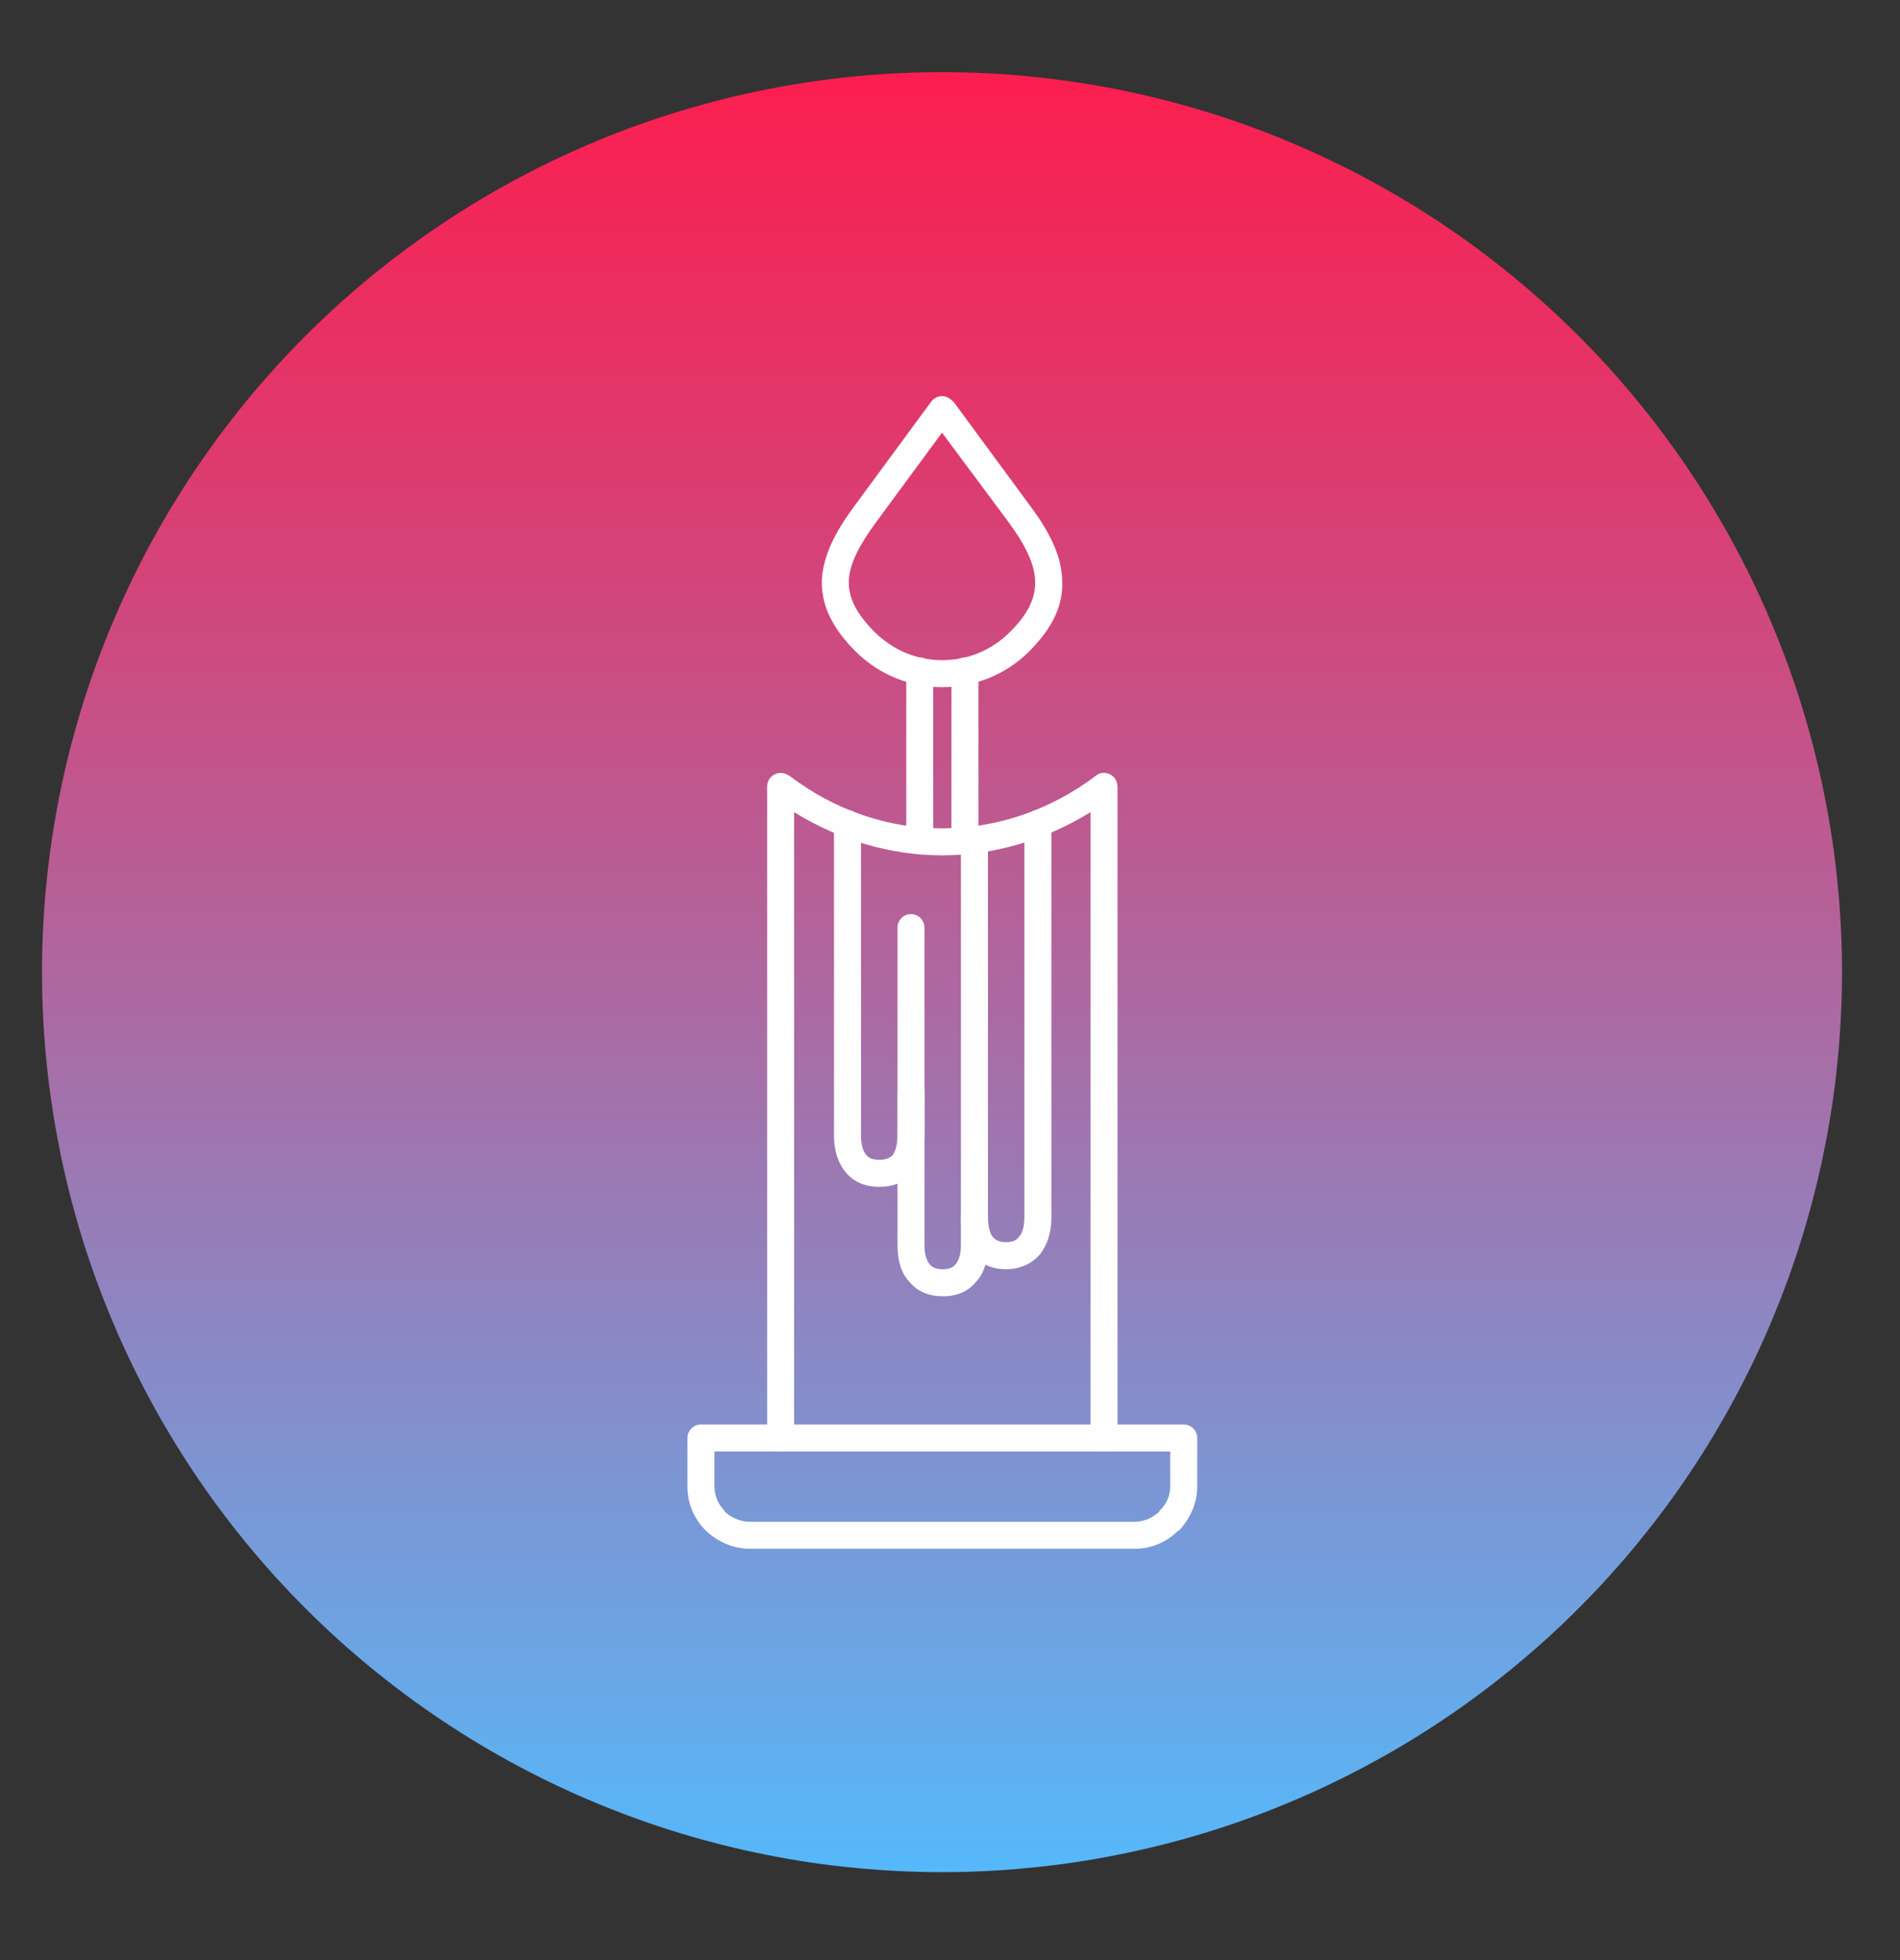
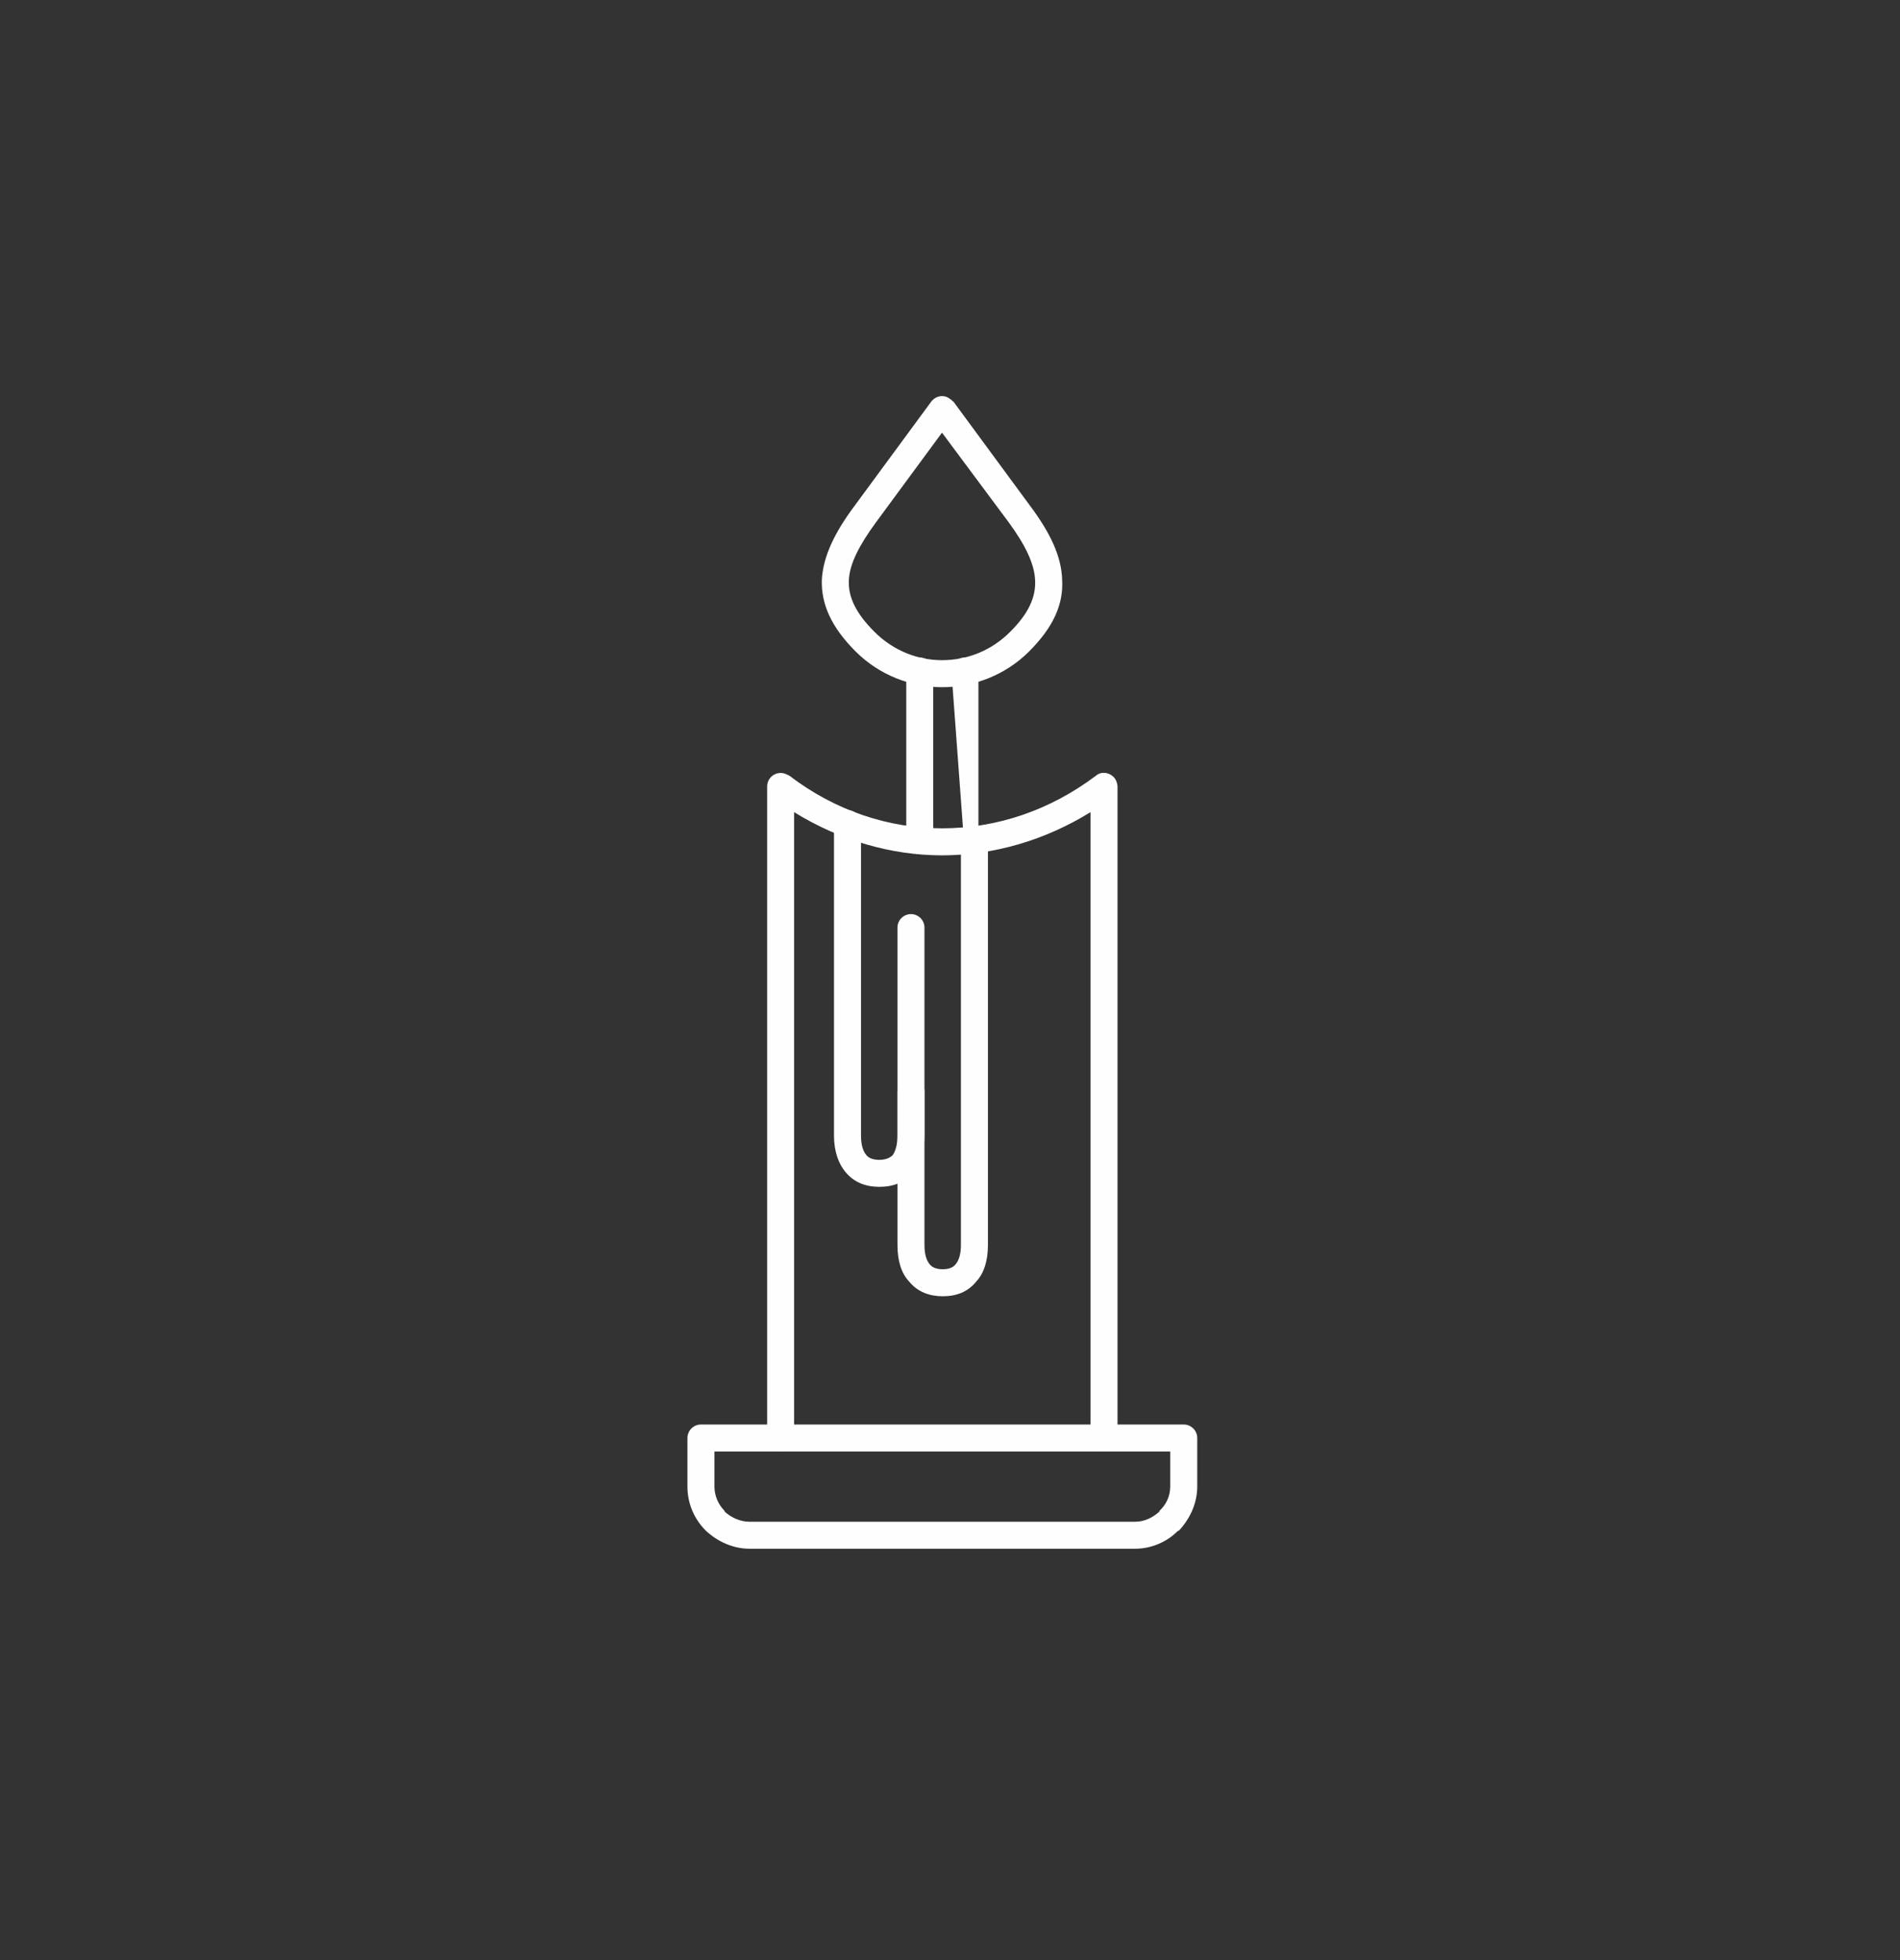
<svg xmlns="http://www.w3.org/2000/svg" width="126" zoomAndPan="magnify" viewBox="0 0 94.5 97.5" height="130" preserveAspectRatio="xMidYMid meet" version="1.0">
  <rect x="0" y="0" width="94.5" height="97.5" fill="#333333" stroke="none" />
  <defs>
    <clipPath id="19062035e4">
-       <path d="M 2.09 3.59 L 91.617 3.59 L 91.617 93.117 L 2.09 93.117 Z M 2.09 3.59 " clip-rule="nonzero" />
-     </clipPath>
+       </clipPath>
    <clipPath id="1db0d30e20">
      <path d="M 91.617 48.352 C 91.617 49.816 91.543 51.281 91.398 52.738 C 91.258 54.199 91.043 55.648 90.754 57.086 C 90.469 58.523 90.113 59.941 89.688 61.348 C 89.262 62.75 88.77 64.129 88.207 65.48 C 87.648 66.836 87.02 68.16 86.328 69.453 C 85.637 70.746 84.887 72.004 84.07 73.223 C 83.258 74.441 82.383 75.617 81.453 76.75 C 80.523 77.883 79.543 78.969 78.504 80.004 C 77.469 81.043 76.383 82.023 75.25 82.953 C 74.117 83.883 72.941 84.758 71.723 85.57 C 70.504 86.387 69.246 87.137 67.953 87.828 C 66.66 88.52 65.336 89.148 63.98 89.707 C 62.629 90.27 61.25 90.762 59.848 91.188 C 58.441 91.613 57.023 91.969 55.586 92.254 C 54.148 92.543 52.699 92.758 51.238 92.898 C 49.781 93.043 48.316 93.117 46.852 93.117 C 45.387 93.117 43.922 93.043 42.465 92.898 C 41.004 92.758 39.559 92.543 38.121 92.254 C 36.68 91.969 35.262 91.613 33.859 91.188 C 32.457 90.762 31.078 90.27 29.723 89.707 C 28.367 89.148 27.043 88.52 25.75 87.828 C 24.457 87.137 23.203 86.387 21.984 85.57 C 20.766 84.758 19.59 83.883 18.453 82.953 C 17.32 82.023 16.238 81.043 15.199 80.004 C 14.164 78.969 13.18 77.883 12.25 76.75 C 11.32 75.617 10.449 74.441 9.633 73.223 C 8.82 72.004 8.066 70.746 7.375 69.453 C 6.684 68.16 6.059 66.836 5.496 65.48 C 4.934 64.129 4.441 62.75 4.016 61.348 C 3.59 59.941 3.234 58.523 2.949 57.086 C 2.664 55.648 2.449 54.199 2.305 52.738 C 2.16 51.281 2.09 49.816 2.09 48.352 C 2.09 46.887 2.16 45.422 2.305 43.965 C 2.449 42.504 2.664 41.059 2.949 39.621 C 3.234 38.18 3.59 36.762 4.016 35.359 C 4.441 33.957 4.934 32.578 5.496 31.223 C 6.059 29.867 6.684 28.543 7.375 27.25 C 8.066 25.957 8.82 24.703 9.633 23.484 C 10.449 22.266 11.32 21.09 12.25 19.953 C 13.18 18.82 14.164 17.738 15.199 16.699 C 16.238 15.664 17.32 14.68 18.453 13.75 C 19.59 12.82 20.766 11.949 21.984 11.133 C 23.203 10.32 24.457 9.566 25.75 8.875 C 27.043 8.184 28.367 7.559 29.723 6.996 C 31.078 6.434 32.457 5.941 33.859 5.516 C 35.262 5.09 36.68 4.734 38.121 4.449 C 39.559 4.164 41.004 3.949 42.465 3.805 C 43.922 3.66 45.387 3.59 46.852 3.59 C 48.316 3.59 49.781 3.66 51.238 3.805 C 52.699 3.949 54.148 4.164 55.586 4.449 C 57.023 4.734 58.441 5.09 59.848 5.516 C 61.25 5.941 62.629 6.434 63.98 6.996 C 65.336 7.559 66.66 8.184 67.953 8.875 C 69.246 9.566 70.504 10.32 71.723 11.133 C 72.941 11.949 74.117 12.82 75.25 13.75 C 76.383 14.68 77.469 15.664 78.504 16.699 C 79.543 17.738 80.523 18.82 81.453 19.953 C 82.383 21.09 83.258 22.266 84.07 23.484 C 84.887 24.703 85.637 25.957 86.328 27.25 C 87.02 28.543 87.648 29.867 88.207 31.223 C 88.77 32.578 89.262 33.957 89.688 35.359 C 90.113 36.762 90.469 38.18 90.754 39.621 C 91.043 41.059 91.258 42.504 91.398 43.965 C 91.543 45.422 91.617 46.887 91.617 48.352 Z M 91.617 48.352 " clip-rule="nonzero" />
    </clipPath>
    <linearGradient x1="1333.33" gradientTransform="matrix(0.034, 0, 0, 0.034, 2.089, 3.589)" y1="0" x2="1333.33" gradientUnits="userSpaceOnUse" y2="2666" id="169879fa3c">
      <stop stop-opacity="1" stop-color="rgb(98.819%, 11.76%, 30.98%)" offset="0" />
      <stop stop-opacity="1" stop-color="rgb(98.61%, 11.958%, 31.197%)" offset="0.004" />
      <stop stop-opacity="1" stop-color="rgb(98.402%, 12.158%, 31.415%)" offset="0.008" />
      <stop stop-opacity="1" stop-color="rgb(98.193%, 12.357%, 31.631%)" offset="0.012" />
      <stop stop-opacity="1" stop-color="rgb(97.986%, 12.556%, 31.85%)" offset="0.016" />
      <stop stop-opacity="1" stop-color="rgb(97.777%, 12.756%, 32.066%)" offset="0.02" />
      <stop stop-opacity="1" stop-color="rgb(97.569%, 12.956%, 32.285%)" offset="0.023" />
      <stop stop-opacity="1" stop-color="rgb(97.36%, 13.155%, 32.501%)" offset="0.027" />
      <stop stop-opacity="1" stop-color="rgb(97.151%, 13.354%, 32.719%)" offset="0.031" />
      <stop stop-opacity="1" stop-color="rgb(96.942%, 13.553%, 32.936%)" offset="0.035" />
      <stop stop-opacity="1" stop-color="rgb(96.735%, 13.753%, 33.154%)" offset="0.039" />
      <stop stop-opacity="1" stop-color="rgb(96.526%, 13.953%, 33.371%)" offset="0.043" />
      <stop stop-opacity="1" stop-color="rgb(96.318%, 14.153%, 33.589%)" offset="0.047" />
      <stop stop-opacity="1" stop-color="rgb(96.109%, 14.351%, 33.806%)" offset="0.051" />
      <stop stop-opacity="1" stop-color="rgb(95.901%, 14.551%, 34.024%)" offset="0.055" />
      <stop stop-opacity="1" stop-color="rgb(95.692%, 14.751%, 34.241%)" offset="0.059" />
      <stop stop-opacity="1" stop-color="rgb(95.485%, 14.951%, 34.459%)" offset="0.062" />
      <stop stop-opacity="1" stop-color="rgb(95.276%, 15.149%, 34.676%)" offset="0.066" />
      <stop stop-opacity="1" stop-color="rgb(95.067%, 15.349%, 34.894%)" offset="0.07" />
      <stop stop-opacity="1" stop-color="rgb(94.858%, 15.547%, 35.11%)" offset="0.074" />
      <stop stop-opacity="1" stop-color="rgb(94.65%, 15.747%, 35.329%)" offset="0.078" />
      <stop stop-opacity="1" stop-color="rgb(94.441%, 15.947%, 35.545%)" offset="0.082" />
      <stop stop-opacity="1" stop-color="rgb(94.234%, 16.147%, 35.764%)" offset="0.086" />
      <stop stop-opacity="1" stop-color="rgb(94.025%, 16.345%, 35.98%)" offset="0.09" />
      <stop stop-opacity="1" stop-color="rgb(93.817%, 16.545%, 36.198%)" offset="0.094" />
      <stop stop-opacity="1" stop-color="rgb(93.608%, 16.745%, 36.415%)" offset="0.098" />
      <stop stop-opacity="1" stop-color="rgb(93.401%, 16.945%, 36.633%)" offset="0.102" />
      <stop stop-opacity="1" stop-color="rgb(93.192%, 17.143%, 36.85%)" offset="0.105" />
      <stop stop-opacity="1" stop-color="rgb(92.982%, 17.343%, 37.068%)" offset="0.109" />
      <stop stop-opacity="1" stop-color="rgb(92.773%, 17.542%, 37.285%)" offset="0.113" />
      <stop stop-opacity="1" stop-color="rgb(92.566%, 17.741%, 37.503%)" offset="0.117" />
      <stop stop-opacity="1" stop-color="rgb(92.357%, 17.941%, 37.72%)" offset="0.121" />
      <stop stop-opacity="1" stop-color="rgb(92.149%, 18.141%, 37.938%)" offset="0.125" />
      <stop stop-opacity="1" stop-color="rgb(91.94%, 18.34%, 38.155%)" offset="0.129" />
      <stop stop-opacity="1" stop-color="rgb(91.733%, 18.539%, 38.373%)" offset="0.133" />
      <stop stop-opacity="1" stop-color="rgb(91.524%, 18.739%, 38.589%)" offset="0.137" />
      <stop stop-opacity="1" stop-color="rgb(91.316%, 18.939%, 38.808%)" offset="0.141" />
      <stop stop-opacity="1" stop-color="rgb(91.107%, 19.138%, 39.024%)" offset="0.145" />
      <stop stop-opacity="1" stop-color="rgb(90.898%, 19.337%, 39.243%)" offset="0.148" />
      <stop stop-opacity="1" stop-color="rgb(90.689%, 19.536%, 39.459%)" offset="0.152" />
      <stop stop-opacity="1" stop-color="rgb(90.482%, 19.736%, 39.677%)" offset="0.156" />
      <stop stop-opacity="1" stop-color="rgb(90.273%, 19.936%, 39.894%)" offset="0.16" />
      <stop stop-opacity="1" stop-color="rgb(90.065%, 20.135%, 40.112%)" offset="0.164" />
      <stop stop-opacity="1" stop-color="rgb(89.839%, 20.349%, 40.346%)" offset="0.168" />
      <stop stop-opacity="1" stop-color="rgb(89.613%, 20.563%, 40.581%)" offset="0.172" />
      <stop stop-opacity="1" stop-color="rgb(89.359%, 20.801%, 40.845%)" offset="0.176" />
      <stop stop-opacity="1" stop-color="rgb(89.104%, 21.039%, 41.109%)" offset="0.18" />
      <stop stop-opacity="1" stop-color="rgb(88.847%, 21.277%, 41.371%)" offset="0.184" />
      <stop stop-opacity="1" stop-color="rgb(88.593%, 21.515%, 41.635%)" offset="0.188" />
      <stop stop-opacity="1" stop-color="rgb(88.338%, 21.753%, 41.899%)" offset="0.191" />
      <stop stop-opacity="1" stop-color="rgb(88.083%, 21.991%, 42.163%)" offset="0.195" />
      <stop stop-opacity="1" stop-color="rgb(87.827%, 22.229%, 42.427%)" offset="0.199" />
      <stop stop-opacity="1" stop-color="rgb(87.572%, 22.467%, 42.691%)" offset="0.203" />
      <stop stop-opacity="1" stop-color="rgb(87.317%, 22.705%, 42.955%)" offset="0.207" />
      <stop stop-opacity="1" stop-color="rgb(87.062%, 22.945%, 43.219%)" offset="0.211" />
      <stop stop-opacity="1" stop-color="rgb(86.806%, 23.183%, 43.483%)" offset="0.215" />
      <stop stop-opacity="1" stop-color="rgb(86.551%, 23.421%, 43.747%)" offset="0.219" />
      <stop stop-opacity="1" stop-color="rgb(86.296%, 23.659%, 44.009%)" offset="0.223" />
      <stop stop-opacity="1" stop-color="rgb(86.041%, 23.897%, 44.273%)" offset="0.227" />
      <stop stop-opacity="1" stop-color="rgb(85.785%, 24.135%, 44.537%)" offset="0.23" />
      <stop stop-opacity="1" stop-color="rgb(85.53%, 24.373%, 44.801%)" offset="0.234" />
      <stop stop-opacity="1" stop-color="rgb(85.274%, 24.611%, 45.065%)" offset="0.238" />
      <stop stop-opacity="1" stop-color="rgb(85.019%, 24.85%, 45.329%)" offset="0.242" />
      <stop stop-opacity="1" stop-color="rgb(84.764%, 25.089%, 45.593%)" offset="0.246" />
      <stop stop-opacity="1" stop-color="rgb(84.509%, 25.327%, 45.857%)" offset="0.25" />
      <stop stop-opacity="1" stop-color="rgb(84.253%, 25.565%, 46.121%)" offset="0.254" />
      <stop stop-opacity="1" stop-color="rgb(83.998%, 25.803%, 46.385%)" offset="0.258" />
      <stop stop-opacity="1" stop-color="rgb(83.743%, 26.041%, 46.648%)" offset="0.262" />
      <stop stop-opacity="1" stop-color="rgb(83.488%, 26.279%, 46.912%)" offset="0.266" />
      <stop stop-opacity="1" stop-color="rgb(83.232%, 26.517%, 47.176%)" offset="0.27" />
      <stop stop-opacity="1" stop-color="rgb(82.977%, 26.756%, 47.44%)" offset="0.273" />
      <stop stop-opacity="1" stop-color="rgb(82.722%, 26.994%, 47.704%)" offset="0.277" />
      <stop stop-opacity="1" stop-color="rgb(82.468%, 27.232%, 47.968%)" offset="0.281" />
      <stop stop-opacity="1" stop-color="rgb(82.211%, 27.47%, 48.232%)" offset="0.285" />
      <stop stop-opacity="1" stop-color="rgb(81.956%, 27.708%, 48.495%)" offset="0.289" />
      <stop stop-opacity="1" stop-color="rgb(81.7%, 27.946%, 48.759%)" offset="0.293" />
      <stop stop-opacity="1" stop-color="rgb(81.445%, 28.185%, 49.023%)" offset="0.297" />
      <stop stop-opacity="1" stop-color="rgb(81.19%, 28.423%, 49.286%)" offset="0.301" />
      <stop stop-opacity="1" stop-color="rgb(80.936%, 28.662%, 49.55%)" offset="0.305" />
      <stop stop-opacity="1" stop-color="rgb(80.679%, 28.9%, 49.814%)" offset="0.309" />
      <stop stop-opacity="1" stop-color="rgb(80.424%, 29.138%, 50.078%)" offset="0.312" />
      <stop stop-opacity="1" stop-color="rgb(80.17%, 29.376%, 50.342%)" offset="0.316" />
      <stop stop-opacity="1" stop-color="rgb(79.915%, 29.614%, 50.606%)" offset="0.32" />
      <stop stop-opacity="1" stop-color="rgb(79.659%, 29.852%, 50.87%)" offset="0.324" />
      <stop stop-opacity="1" stop-color="rgb(79.404%, 30.09%, 51.134%)" offset="0.328" />
      <stop stop-opacity="1" stop-color="rgb(79.149%, 30.328%, 51.398%)" offset="0.332" />
      <stop stop-opacity="1" stop-color="rgb(78.894%, 30.568%, 51.662%)" offset="0.336" />
      <stop stop-opacity="1" stop-color="rgb(78.638%, 30.806%, 51.924%)" offset="0.34" />
      <stop stop-opacity="1" stop-color="rgb(78.383%, 31.044%, 52.188%)" offset="0.344" />
      <stop stop-opacity="1" stop-color="rgb(78.127%, 31.282%, 52.452%)" offset="0.348" />
      <stop stop-opacity="1" stop-color="rgb(77.872%, 31.52%, 52.716%)" offset="0.352" />
      <stop stop-opacity="1" stop-color="rgb(77.617%, 31.758%, 52.98%)" offset="0.355" />
      <stop stop-opacity="1" stop-color="rgb(77.362%, 31.996%, 53.244%)" offset="0.359" />
      <stop stop-opacity="1" stop-color="rgb(77.106%, 32.234%, 53.508%)" offset="0.363" />
      <stop stop-opacity="1" stop-color="rgb(76.851%, 32.474%, 53.772%)" offset="0.367" />
      <stop stop-opacity="1" stop-color="rgb(76.596%, 32.712%, 54.036%)" offset="0.371" />
      <stop stop-opacity="1" stop-color="rgb(76.341%, 32.95%, 54.3%)" offset="0.375" />
      <stop stop-opacity="1" stop-color="rgb(76.085%, 33.188%, 54.562%)" offset="0.379" />
      <stop stop-opacity="1" stop-color="rgb(75.83%, 33.426%, 54.826%)" offset="0.383" />
      <stop stop-opacity="1" stop-color="rgb(75.575%, 33.664%, 55.09%)" offset="0.387" />
      <stop stop-opacity="1" stop-color="rgb(75.32%, 33.902%, 55.354%)" offset="0.391" />
      <stop stop-opacity="1" stop-color="rgb(75.064%, 34.14%, 55.618%)" offset="0.395" />
      <stop stop-opacity="1" stop-color="rgb(74.809%, 34.38%, 55.882%)" offset="0.398" />
      <stop stop-opacity="1" stop-color="rgb(74.554%, 34.618%, 56.146%)" offset="0.402" />
      <stop stop-opacity="1" stop-color="rgb(74.3%, 34.856%, 56.41%)" offset="0.406" />
      <stop stop-opacity="1" stop-color="rgb(74.043%, 35.094%, 56.674%)" offset="0.41" />
      <stop stop-opacity="1" stop-color="rgb(73.788%, 35.332%, 56.938%)" offset="0.414" />
      <stop stop-opacity="1" stop-color="rgb(73.532%, 35.57%, 57.201%)" offset="0.418" />
      <stop stop-opacity="1" stop-color="rgb(73.277%, 35.808%, 57.465%)" offset="0.422" />
      <stop stop-opacity="1" stop-color="rgb(73.022%, 36.046%, 57.729%)" offset="0.426" />
      <stop stop-opacity="1" stop-color="rgb(72.768%, 36.285%, 57.993%)" offset="0.43" />
      <stop stop-opacity="1" stop-color="rgb(72.511%, 36.523%, 58.257%)" offset="0.434" />
      <stop stop-opacity="1" stop-color="rgb(72.256%, 36.761%, 58.521%)" offset="0.438" />
      <stop stop-opacity="1" stop-color="rgb(72.002%, 37%, 58.784%)" offset="0.441" />
      <stop stop-opacity="1" stop-color="rgb(71.747%, 37.238%, 59.048%)" offset="0.445" />
      <stop stop-opacity="1" stop-color="rgb(71.49%, 37.476%, 59.312%)" offset="0.449" />
      <stop stop-opacity="1" stop-color="rgb(71.236%, 37.714%, 59.576%)" offset="0.453" />
      <stop stop-opacity="1" stop-color="rgb(70.981%, 37.952%, 59.839%)" offset="0.457" />
      <stop stop-opacity="1" stop-color="rgb(70.726%, 38.191%, 60.103%)" offset="0.461" />
      <stop stop-opacity="1" stop-color="rgb(70.47%, 38.429%, 60.367%)" offset="0.465" />
      <stop stop-opacity="1" stop-color="rgb(70.215%, 38.667%, 60.631%)" offset="0.469" />
      <stop stop-opacity="1" stop-color="rgb(69.958%, 38.905%, 60.895%)" offset="0.473" />
      <stop stop-opacity="1" stop-color="rgb(69.704%, 39.143%, 61.159%)" offset="0.477" />
      <stop stop-opacity="1" stop-color="rgb(69.449%, 39.381%, 61.423%)" offset="0.48" />
      <stop stop-opacity="1" stop-color="rgb(69.194%, 39.619%, 61.687%)" offset="0.484" />
      <stop stop-opacity="1" stop-color="rgb(68.938%, 39.857%, 61.951%)" offset="0.488" />
      <stop stop-opacity="1" stop-color="rgb(68.683%, 40.096%, 62.215%)" offset="0.492" />
      <stop stop-opacity="1" stop-color="rgb(68.428%, 40.334%, 62.477%)" offset="0.496" />
      <stop stop-opacity="1" stop-color="rgb(68.173%, 40.573%, 62.741%)" offset="0.5" />
      <stop stop-opacity="1" stop-color="rgb(67.917%, 40.811%, 63.005%)" offset="0.504" />
      <stop stop-opacity="1" stop-color="rgb(67.662%, 41.049%, 63.269%)" offset="0.508" />
      <stop stop-opacity="1" stop-color="rgb(67.407%, 41.287%, 63.533%)" offset="0.512" />
      <stop stop-opacity="1" stop-color="rgb(67.152%, 41.525%, 63.797%)" offset="0.516" />
      <stop stop-opacity="1" stop-color="rgb(66.896%, 41.763%, 64.061%)" offset="0.52" />
      <stop stop-opacity="1" stop-color="rgb(66.641%, 42.001%, 64.325%)" offset="0.523" />
      <stop stop-opacity="1" stop-color="rgb(66.379%, 42.244%, 64.595%)" offset="0.527" />
      <stop stop-opacity="1" stop-color="rgb(66.118%, 42.488%, 64.865%)" offset="0.531" />
      <stop stop-opacity="1" stop-color="rgb(65.837%, 42.744%, 65.15%)" offset="0.535" />
      <stop stop-opacity="1" stop-color="rgb(65.558%, 43.002%, 65.437%)" offset="0.539" />
      <stop stop-opacity="1" stop-color="rgb(65.279%, 43.259%, 65.723%)" offset="0.543" />
      <stop stop-opacity="1" stop-color="rgb(64.999%, 43.517%, 66.01%)" offset="0.547" />
      <stop stop-opacity="1" stop-color="rgb(64.719%, 43.773%, 66.295%)" offset="0.551" />
      <stop stop-opacity="1" stop-color="rgb(64.439%, 44.029%, 66.582%)" offset="0.555" />
      <stop stop-opacity="1" stop-color="rgb(64.16%, 44.286%, 66.867%)" offset="0.559" />
      <stop stop-opacity="1" stop-color="rgb(63.881%, 44.543%, 67.154%)" offset="0.562" />
      <stop stop-opacity="1" stop-color="rgb(63.6%, 44.8%, 67.439%)" offset="0.566" />
      <stop stop-opacity="1" stop-color="rgb(63.321%, 45.058%, 67.726%)" offset="0.57" />
      <stop stop-opacity="1" stop-color="rgb(63.042%, 45.314%, 68.011%)" offset="0.574" />
      <stop stop-opacity="1" stop-color="rgb(62.762%, 45.57%, 68.298%)" offset="0.578" />
      <stop stop-opacity="1" stop-color="rgb(62.483%, 45.827%, 68.584%)" offset="0.582" />
      <stop stop-opacity="1" stop-color="rgb(62.204%, 46.085%, 68.871%)" offset="0.586" />
      <stop stop-opacity="1" stop-color="rgb(61.923%, 46.341%, 69.156%)" offset="0.59" />
      <stop stop-opacity="1" stop-color="rgb(61.644%, 46.599%, 69.443%)" offset="0.594" />
      <stop stop-opacity="1" stop-color="rgb(61.365%, 46.855%, 69.728%)" offset="0.598" />
      <stop stop-opacity="1" stop-color="rgb(61.086%, 47.112%, 70.015%)" offset="0.602" />
      <stop stop-opacity="1" stop-color="rgb(60.805%, 47.368%, 70.3%)" offset="0.605" />
      <stop stop-opacity="1" stop-color="rgb(60.526%, 47.626%, 70.587%)" offset="0.609" />
      <stop stop-opacity="1" stop-color="rgb(60.246%, 47.882%, 70.872%)" offset="0.613" />
      <stop stop-opacity="1" stop-color="rgb(59.967%, 48.14%, 71.159%)" offset="0.617" />
      <stop stop-opacity="1" stop-color="rgb(59.686%, 48.396%, 71.445%)" offset="0.621" />
      <stop stop-opacity="1" stop-color="rgb(59.407%, 48.654%, 71.732%)" offset="0.625" />
      <stop stop-opacity="1" stop-color="rgb(59.128%, 48.911%, 72.017%)" offset="0.629" />
      <stop stop-opacity="1" stop-color="rgb(58.849%, 49.167%, 72.304%)" offset="0.633" />
      <stop stop-opacity="1" stop-color="rgb(58.568%, 49.423%, 72.589%)" offset="0.637" />
      <stop stop-opacity="1" stop-color="rgb(58.289%, 49.681%, 72.876%)" offset="0.641" />
      <stop stop-opacity="1" stop-color="rgb(58.009%, 49.937%, 73.161%)" offset="0.645" />
      <stop stop-opacity="1" stop-color="rgb(57.73%, 50.195%, 73.448%)" offset="0.648" />
      <stop stop-opacity="1" stop-color="rgb(57.449%, 50.452%, 73.734%)" offset="0.652" />
      <stop stop-opacity="1" stop-color="rgb(57.17%, 50.708%, 74.02%)" offset="0.656" />
      <stop stop-opacity="1" stop-color="rgb(56.891%, 50.964%, 74.306%)" offset="0.66" />
      <stop stop-opacity="1" stop-color="rgb(56.612%, 51.222%, 74.593%)" offset="0.664" />
      <stop stop-opacity="1" stop-color="rgb(56.331%, 51.479%, 74.878%)" offset="0.668" />
      <stop stop-opacity="1" stop-color="rgb(56.052%, 51.736%, 75.165%)" offset="0.672" />
      <stop stop-opacity="1" stop-color="rgb(55.772%, 51.993%, 75.45%)" offset="0.676" />
      <stop stop-opacity="1" stop-color="rgb(55.493%, 52.249%, 75.737%)" offset="0.68" />
      <stop stop-opacity="1" stop-color="rgb(55.214%, 52.505%, 76.024%)" offset="0.684" />
      <stop stop-opacity="1" stop-color="rgb(54.935%, 52.763%, 76.311%)" offset="0.688" />
      <stop stop-opacity="1" stop-color="rgb(54.654%, 53.02%, 76.596%)" offset="0.691" />
      <stop stop-opacity="1" stop-color="rgb(54.375%, 53.278%, 76.883%)" offset="0.695" />
      <stop stop-opacity="1" stop-color="rgb(54.095%, 53.534%, 77.168%)" offset="0.699" />
      <stop stop-opacity="1" stop-color="rgb(53.816%, 53.79%, 77.455%)" offset="0.703" />
      <stop stop-opacity="1" stop-color="rgb(53.535%, 54.047%, 77.74%)" offset="0.707" />
      <stop stop-opacity="1" stop-color="rgb(53.256%, 54.305%, 78.027%)" offset="0.711" />
      <stop stop-opacity="1" stop-color="rgb(52.977%, 54.561%, 78.313%)" offset="0.715" />
      <stop stop-opacity="1" stop-color="rgb(52.698%, 54.819%, 78.6%)" offset="0.719" />
      <stop stop-opacity="1" stop-color="rgb(52.417%, 55.075%, 78.885%)" offset="0.723" />
      <stop stop-opacity="1" stop-color="rgb(52.138%, 55.331%, 79.172%)" offset="0.727" />
      <stop stop-opacity="1" stop-color="rgb(51.859%, 55.588%, 79.457%)" offset="0.73" />
      <stop stop-opacity="1" stop-color="rgb(51.579%, 55.846%, 79.744%)" offset="0.734" />
      <stop stop-opacity="1" stop-color="rgb(51.299%, 56.102%, 80.029%)" offset="0.738" />
      <stop stop-opacity="1" stop-color="rgb(51.019%, 56.36%, 80.316%)" offset="0.742" />
      <stop stop-opacity="1" stop-color="rgb(50.74%, 56.616%, 80.602%)" offset="0.746" />
      <stop stop-opacity="1" stop-color="rgb(50.461%, 56.873%, 80.888%)" offset="0.75" />
      <stop stop-opacity="1" stop-color="rgb(50.18%, 57.129%, 81.174%)" offset="0.754" />
      <stop stop-opacity="1" stop-color="rgb(49.901%, 57.387%, 81.461%)" offset="0.758" />
      <stop stop-opacity="1" stop-color="rgb(49.622%, 57.643%, 81.746%)" offset="0.762" />
      <stop stop-opacity="1" stop-color="rgb(49.342%, 57.901%, 82.033%)" offset="0.766" />
      <stop stop-opacity="1" stop-color="rgb(49.062%, 58.157%, 82.318%)" offset="0.77" />
      <stop stop-opacity="1" stop-color="rgb(48.782%, 58.415%, 82.605%)" offset="0.773" />
      <stop stop-opacity="1" stop-color="rgb(48.503%, 58.672%, 82.89%)" offset="0.777" />
      <stop stop-opacity="1" stop-color="rgb(48.224%, 58.928%, 83.177%)" offset="0.781" />
      <stop stop-opacity="1" stop-color="rgb(47.945%, 59.184%, 83.463%)" offset="0.785" />
      <stop stop-opacity="1" stop-color="rgb(47.665%, 59.442%, 83.749%)" offset="0.789" />
      <stop stop-opacity="1" stop-color="rgb(47.385%, 59.698%, 84.035%)" offset="0.793" />
      <stop stop-opacity="1" stop-color="rgb(47.105%, 59.956%, 84.322%)" offset="0.797" />
      <stop stop-opacity="1" stop-color="rgb(46.826%, 60.213%, 84.607%)" offset="0.801" />
      <stop stop-opacity="1" stop-color="rgb(46.547%, 60.469%, 84.894%)" offset="0.805" />
      <stop stop-opacity="1" stop-color="rgb(46.266%, 60.725%, 85.179%)" offset="0.809" />
      <stop stop-opacity="1" stop-color="rgb(45.987%, 60.983%, 85.466%)" offset="0.812" />
      <stop stop-opacity="1" stop-color="rgb(45.708%, 61.24%, 85.751%)" offset="0.816" />
      <stop stop-opacity="1" stop-color="rgb(45.428%, 61.497%, 86.038%)" offset="0.82" />
      <stop stop-opacity="1" stop-color="rgb(45.148%, 61.754%, 86.324%)" offset="0.824" />
      <stop stop-opacity="1" stop-color="rgb(44.868%, 62.01%, 86.61%)" offset="0.828" />
      <stop stop-opacity="1" stop-color="rgb(44.589%, 62.267%, 86.896%)" offset="0.832" />
      <stop stop-opacity="1" stop-color="rgb(44.31%, 62.524%, 87.183%)" offset="0.836" />
      <stop stop-opacity="1" stop-color="rgb(44.029%, 62.781%, 87.468%)" offset="0.84" />
      <stop stop-opacity="1" stop-color="rgb(43.75%, 63.039%, 87.755%)" offset="0.844" />
      <stop stop-opacity="1" stop-color="rgb(43.471%, 63.295%, 88.042%)" offset="0.848" />
      <stop stop-opacity="1" stop-color="rgb(43.192%, 63.551%, 88.329%)" offset="0.852" />
      <stop stop-opacity="1" stop-color="rgb(42.911%, 63.808%, 88.614%)" offset="0.855" />
      <stop stop-opacity="1" stop-color="rgb(42.632%, 64.066%, 88.901%)" offset="0.859" />
      <stop stop-opacity="1" stop-color="rgb(42.352%, 64.322%, 89.186%)" offset="0.863" />
      <stop stop-opacity="1" stop-color="rgb(42.073%, 64.58%, 89.473%)" offset="0.867" />
      <stop stop-opacity="1" stop-color="rgb(41.792%, 64.836%, 89.758%)" offset="0.871" />
      <stop stop-opacity="1" stop-color="rgb(41.513%, 65.092%, 90.045%)" offset="0.875" />
      <stop stop-opacity="1" stop-color="rgb(41.234%, 65.349%, 90.331%)" offset="0.879" />
      <stop stop-opacity="1" stop-color="rgb(40.955%, 65.607%, 90.617%)" offset="0.883" />
      <stop stop-opacity="1" stop-color="rgb(40.675%, 65.863%, 90.903%)" offset="0.887" />
      <stop stop-opacity="1" stop-color="rgb(40.396%, 66.121%, 91.19%)" offset="0.891" />
      <stop stop-opacity="1" stop-color="rgb(40.115%, 66.377%, 91.475%)" offset="0.895" />
      <stop stop-opacity="1" stop-color="rgb(39.836%, 66.634%, 91.762%)" offset="0.898" />
      <stop stop-opacity="1" stop-color="rgb(39.557%, 66.89%, 92.047%)" offset="0.902" />
      <stop stop-opacity="1" stop-color="rgb(39.278%, 67.148%, 92.334%)" offset="0.906" />
      <stop stop-opacity="1" stop-color="rgb(38.997%, 67.404%, 92.619%)" offset="0.91" />
      <stop stop-opacity="1" stop-color="rgb(38.718%, 67.662%, 92.906%)" offset="0.914" />
      <stop stop-opacity="1" stop-color="rgb(38.438%, 67.918%, 93.192%)" offset="0.918" />
      <stop stop-opacity="1" stop-color="rgb(38.159%, 68.176%, 93.478%)" offset="0.922" />
      <stop stop-opacity="1" stop-color="rgb(37.878%, 68.433%, 93.764%)" offset="0.926" />
      <stop stop-opacity="1" stop-color="rgb(37.599%, 68.689%, 94.051%)" offset="0.93" />
      <stop stop-opacity="1" stop-color="rgb(37.32%, 68.945%, 94.336%)" offset="0.934" />
      <stop stop-opacity="1" stop-color="rgb(37.041%, 69.203%, 94.623%)" offset="0.938" />
      <stop stop-opacity="1" stop-color="rgb(36.76%, 69.46%, 94.908%)" offset="0.941" />
      <stop stop-opacity="1" stop-color="rgb(36.481%, 69.717%, 95.195%)" offset="0.945" />
      <stop stop-opacity="1" stop-color="rgb(36.201%, 69.974%, 95.48%)" offset="0.949" />
      <stop stop-opacity="1" stop-color="rgb(35.922%, 70.23%, 95.767%)" offset="0.953" />
      <stop stop-opacity="1" stop-color="rgb(35.641%, 70.486%, 96.053%)" offset="0.957" />
      <stop stop-opacity="1" stop-color="rgb(35.362%, 70.744%, 96.339%)" offset="0.961" />
      <stop stop-opacity="1" stop-color="rgb(35.083%, 71.001%, 96.625%)" offset="0.965" />
      <stop stop-opacity="1" stop-color="rgb(34.804%, 71.259%, 96.912%)" offset="0.969" />
      <stop stop-opacity="1" stop-color="rgb(34.523%, 71.515%, 97.197%)" offset="0.973" />
      <stop stop-opacity="1" stop-color="rgb(34.244%, 71.771%, 97.484%)" offset="0.977" />
      <stop stop-opacity="1" stop-color="rgb(33.965%, 72.028%, 97.769%)" offset="0.98" />
      <stop stop-opacity="1" stop-color="rgb(33.685%, 72.285%, 98.056%)" offset="0.984" />
      <stop stop-opacity="1" stop-color="rgb(33.406%, 72.542%, 98.341%)" offset="0.988" />
      <stop stop-opacity="1" stop-color="rgb(33.127%, 72.8%, 98.628%)" offset="0.992" />
      <stop stop-opacity="1" stop-color="rgb(32.846%, 73.056%, 98.914%)" offset="0.996" />
      <stop stop-opacity="1" stop-color="rgb(32.567%, 73.312%, 99.2%)" offset="1" />
    </linearGradient>
  </defs>
  <g clip-path="url(#19062035e4)">
    <g clip-path="url(#1db0d30e20)">
      <path fill="url(#169879fa3c)" d="M 2.09 3.59 L 2.09 93.117 L 91.617 93.117 L 91.617 3.59 Z M 2.09 3.59 " fill-rule="nonzero" />
    </g>
  </g>
  <path fill="#fefefe" d="M 39.496 71.523 C 39.496 71.891 39.195 72.195 38.828 72.195 C 38.457 72.195 38.156 71.891 38.156 71.523 L 38.156 39.117 C 38.156 38.746 38.457 38.445 38.828 38.445 C 38.996 38.445 39.129 38.512 39.262 38.582 C 41.547 40.328 44.199 41.199 46.852 41.199 C 49.539 41.199 52.191 40.328 54.508 38.582 C 54.777 38.344 55.215 38.414 55.449 38.715 C 55.516 38.816 55.582 38.984 55.582 39.117 L 55.582 71.523 C 55.582 71.891 55.281 72.195 54.91 72.195 C 54.543 72.195 54.238 71.891 54.238 71.523 L 54.238 40.395 C 51.957 41.805 49.402 42.543 46.852 42.543 C 44.332 42.543 41.781 41.805 39.496 40.395 Z M 39.496 71.523 " fill-opacity="1" fill-rule="nonzero" />
-   <path fill="#fefefe" d="M 47.32 33.375 C 47.32 33.004 47.625 32.703 47.992 32.703 C 48.363 32.703 48.664 33.004 48.664 33.375 L 48.664 41.805 C 48.664 42.172 48.363 42.477 47.992 42.477 C 47.625 42.477 47.32 42.172 47.32 41.805 Z M 46.414 41.805 C 46.414 42.172 46.113 42.477 45.742 42.477 C 45.375 42.477 45.074 42.172 45.074 41.805 L 45.074 33.375 C 45.074 33.004 45.375 32.703 45.742 32.703 C 46.113 32.703 46.414 33.004 46.414 33.375 Z M 46.414 41.805 " fill-opacity="1" fill-rule="nonzero" />
+   <path fill="#fefefe" d="M 47.32 33.375 C 47.32 33.004 47.625 32.703 47.992 32.703 C 48.363 32.703 48.664 33.004 48.664 33.375 L 48.664 41.805 C 48.664 42.172 48.363 42.477 47.992 42.477 Z M 46.414 41.805 C 46.414 42.172 46.113 42.477 45.742 42.477 C 45.375 42.477 45.074 42.172 45.074 41.805 L 45.074 33.375 C 45.074 33.004 45.375 32.703 45.742 32.703 C 46.113 32.703 46.414 33.004 46.414 33.375 Z M 46.414 41.805 " fill-opacity="1" fill-rule="nonzero" />
  <path fill="#fefefe" d="M 47.422 19.977 L 51.25 25.18 C 52.227 26.492 52.797 27.668 52.828 28.84 C 52.898 30.051 52.395 31.191 51.184 32.402 C 50.008 33.578 48.43 34.18 46.852 34.18 C 45.309 34.18 43.73 33.578 42.555 32.402 C 41.344 31.191 40.84 30.051 40.875 28.84 C 40.941 27.668 41.512 26.492 42.488 25.18 L 46.316 19.977 C 46.551 19.676 46.953 19.605 47.254 19.844 C 47.32 19.875 47.355 19.941 47.422 19.977 Z M 50.176 25.988 L 46.852 21.52 L 43.562 25.988 C 42.754 27.094 42.25 28.035 42.219 28.875 C 42.184 29.715 42.586 30.52 43.492 31.426 C 44.434 32.367 45.645 32.836 46.852 32.836 C 48.094 32.836 49.305 32.367 50.242 31.426 C 51.152 30.52 51.52 29.715 51.484 28.875 C 51.453 28.035 50.984 27.094 50.176 25.988 Z M 50.176 25.988 " fill-opacity="1" fill-rule="nonzero" />
  <path fill="#fefefe" d="M 34.863 70.852 L 58.875 70.852 C 59.242 70.852 59.547 71.152 59.547 71.523 L 59.547 73.941 C 59.547 74.781 59.176 75.551 58.641 76.125 C 58.605 76.125 58.605 76.156 58.57 76.156 C 58.035 76.695 57.262 77.031 56.457 77.031 L 37.281 77.031 C 36.441 77.031 35.668 76.66 35.098 76.125 C 34.527 75.551 34.191 74.781 34.191 73.941 L 34.191 71.523 C 34.191 71.152 34.496 70.852 34.863 70.852 Z M 58.203 72.195 L 35.535 72.195 L 35.535 73.941 C 35.535 74.41 35.738 74.848 36.039 75.148 L 36.039 75.184 C 36.375 75.484 36.812 75.688 37.281 75.688 L 56.457 75.688 C 56.926 75.688 57.328 75.484 57.664 75.184 C 57.664 75.184 57.664 75.184 57.664 75.148 C 58 74.848 58.203 74.41 58.203 73.941 Z M 58.203 72.195 " fill-opacity="1" fill-rule="nonzero" />
  <path fill="#fefefe" d="M 44.637 54.297 C 44.637 53.926 44.938 53.625 45.309 53.625 C 45.676 53.625 45.98 53.926 45.98 54.297 L 45.98 56.48 C 45.98 57.285 45.777 57.891 45.406 58.293 C 45.004 58.828 44.402 59.031 43.73 59.031 C 43.09 59.031 42.488 58.828 42.051 58.293 C 41.715 57.891 41.48 57.285 41.48 56.48 L 41.48 40.965 C 41.48 40.594 41.781 40.293 42.152 40.293 C 42.52 40.293 42.824 40.594 42.824 40.965 L 42.824 56.48 C 42.824 56.949 42.922 57.25 43.09 57.453 C 43.227 57.621 43.461 57.688 43.73 57.688 C 43.996 57.688 44.234 57.621 44.402 57.453 C 44.535 57.25 44.637 56.949 44.637 56.48 Z M 44.637 54.297 " fill-opacity="1" fill-rule="nonzero" />
  <path fill="#fefefe" d="M 44.637 46.137 C 44.637 45.766 44.938 45.465 45.309 45.465 C 45.676 45.465 45.98 45.766 45.98 46.137 L 45.98 61.918 C 45.98 62.391 46.078 62.691 46.246 62.891 C 46.383 63.059 46.617 63.129 46.887 63.129 C 47.156 63.129 47.391 63.059 47.523 62.891 C 47.691 62.691 47.793 62.391 47.793 61.918 L 47.793 41.77 C 47.793 41.402 48.094 41.098 48.465 41.098 C 48.832 41.098 49.137 41.402 49.137 41.77 L 49.137 61.918 C 49.137 62.727 48.934 63.328 48.566 63.73 C 48.129 64.27 47.559 64.473 46.887 64.473 C 46.246 64.473 45.645 64.27 45.207 63.73 C 44.836 63.328 44.637 62.727 44.637 61.918 Z M 44.637 46.137 " fill-opacity="1" fill-rule="nonzero" />
-   <path fill="#fefefe" d="M 47.793 60.543 C 47.793 60.172 48.094 59.871 48.465 59.871 C 48.832 59.871 49.137 60.172 49.137 60.543 C 49.137 61.012 49.238 61.348 49.371 61.516 C 49.539 61.719 49.773 61.785 50.043 61.785 C 50.312 61.785 50.547 61.719 50.68 61.516 C 50.848 61.348 50.949 61.012 50.949 60.543 L 50.949 40.965 C 50.949 40.594 51.25 40.293 51.621 40.293 C 51.988 40.293 52.293 40.594 52.293 40.965 L 52.293 60.543 C 52.293 61.383 52.059 61.953 51.723 62.391 C 51.285 62.891 50.68 63.129 50.043 63.129 C 49.371 63.129 48.766 62.891 48.363 62.391 C 47.992 61.953 47.793 61.383 47.793 60.543 Z M 47.793 60.543 " fill-opacity="1" fill-rule="nonzero" />
</svg>